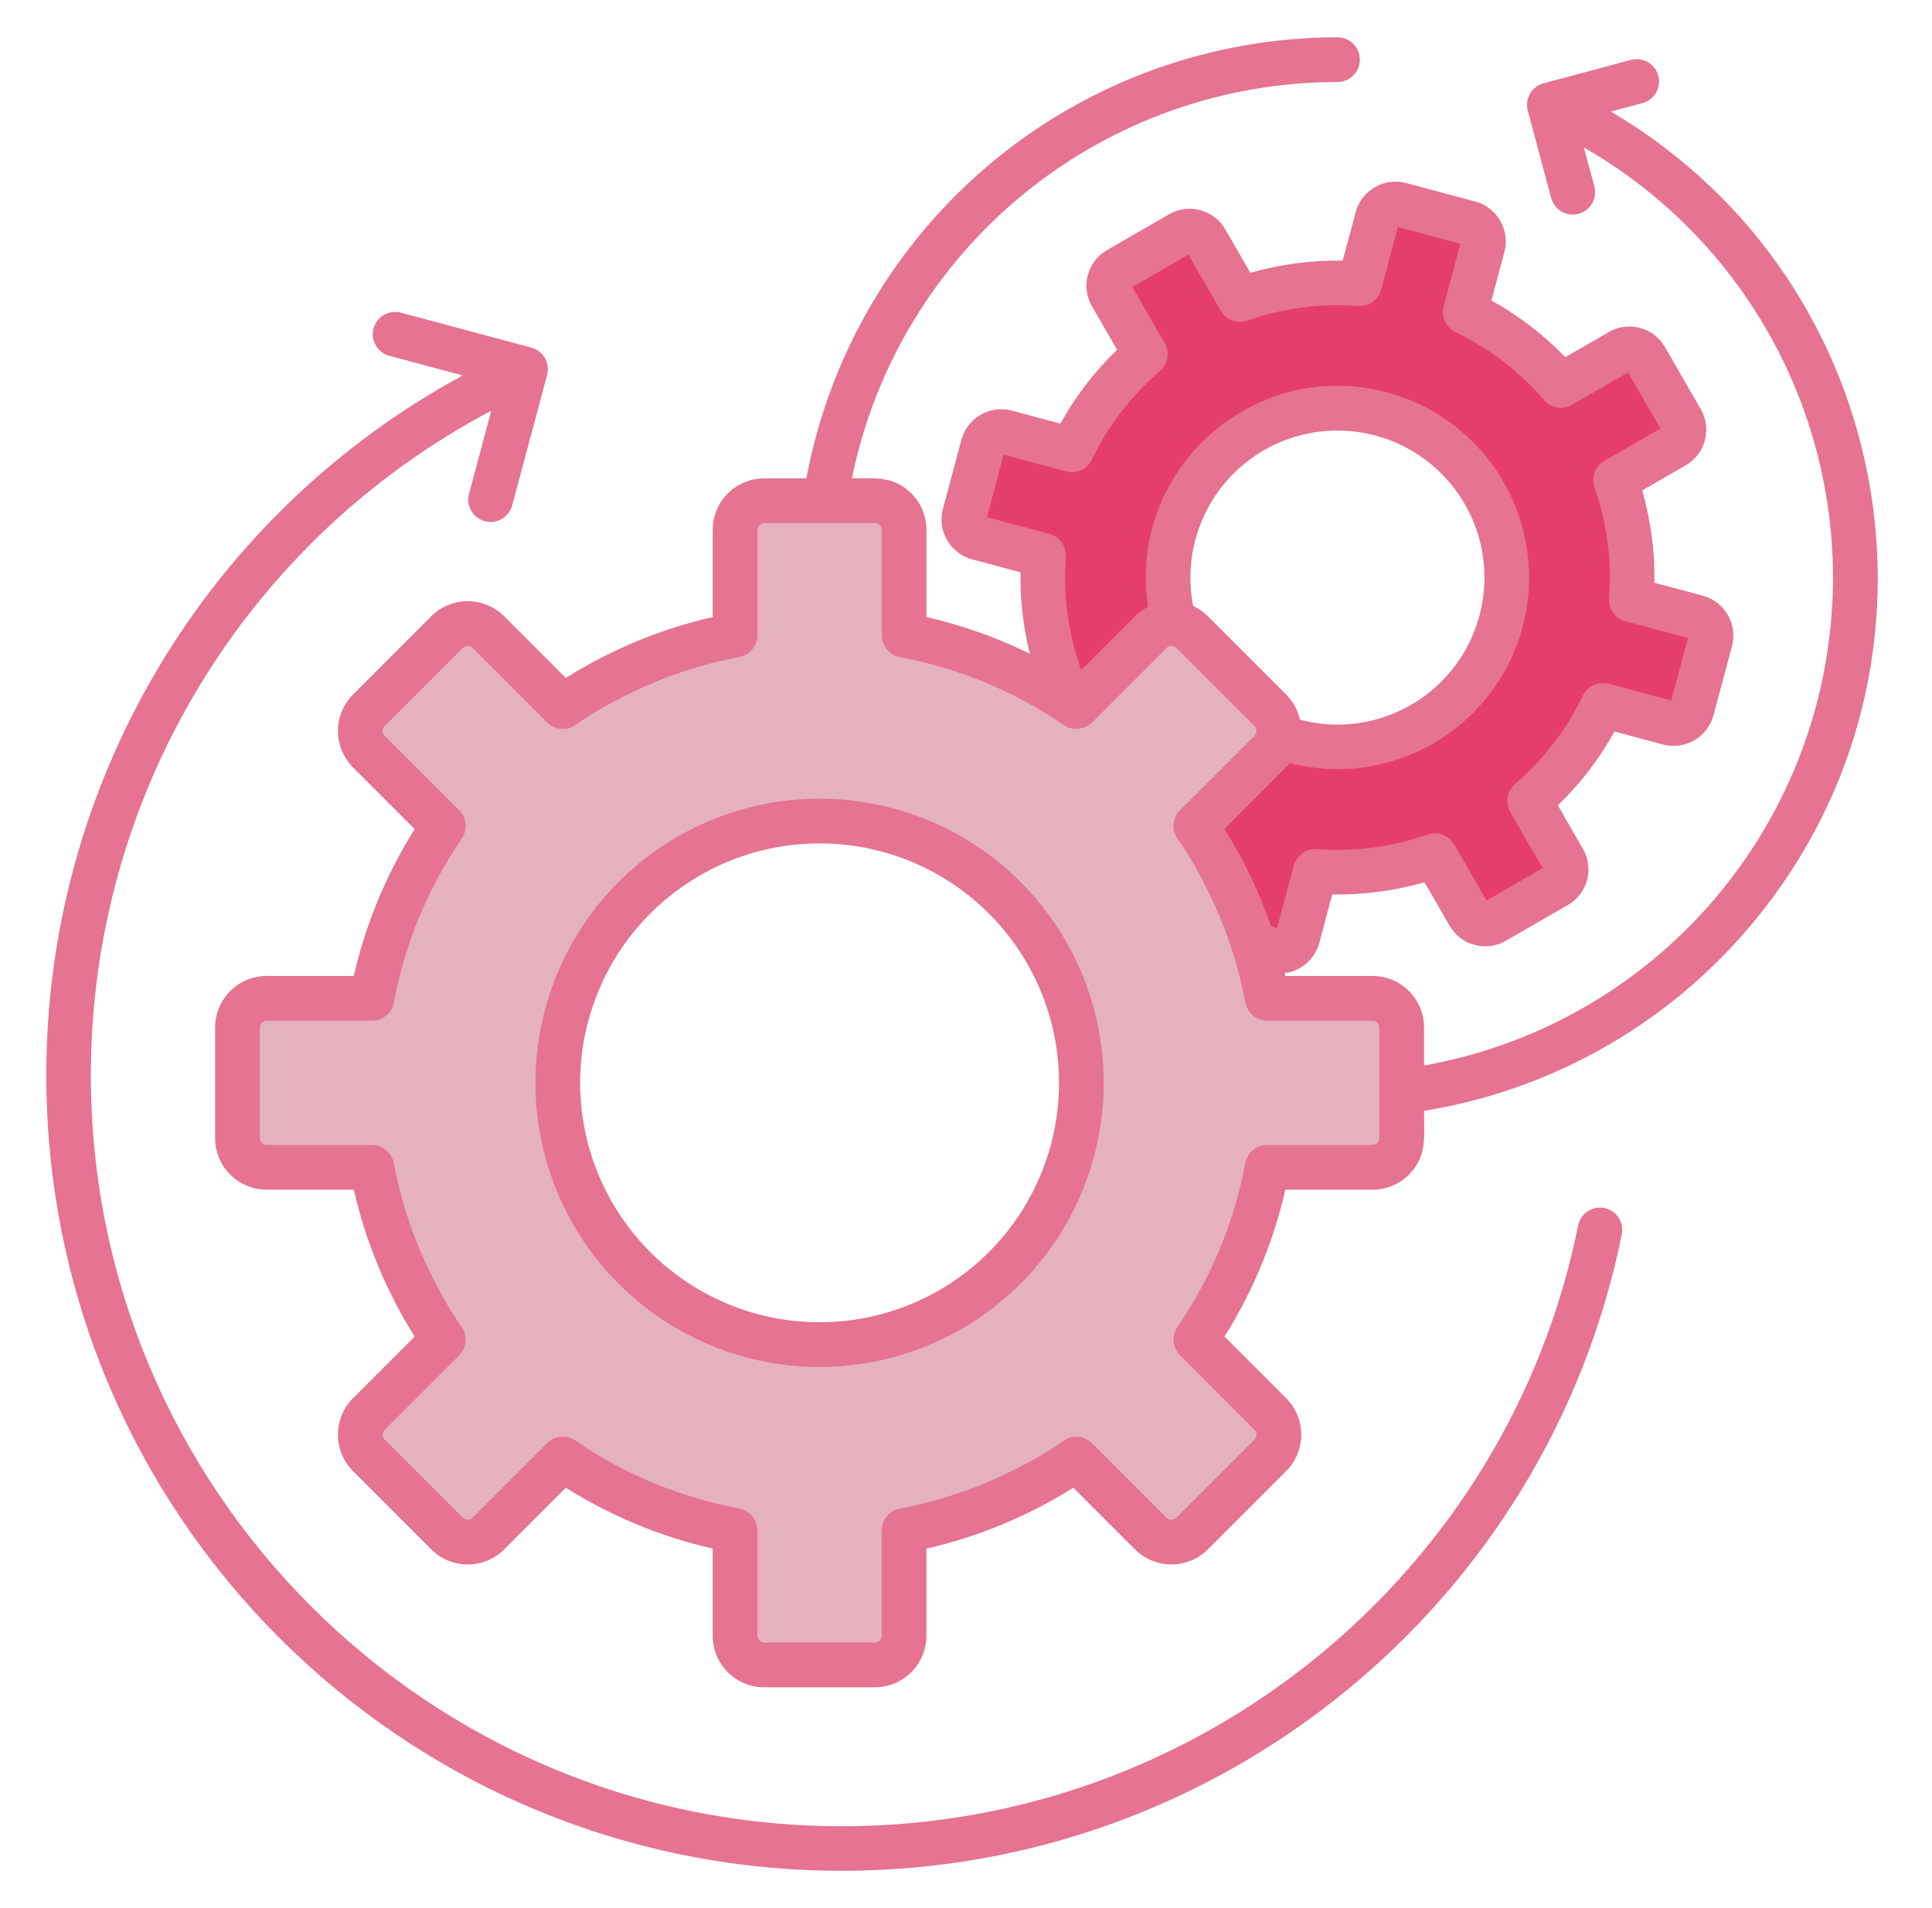
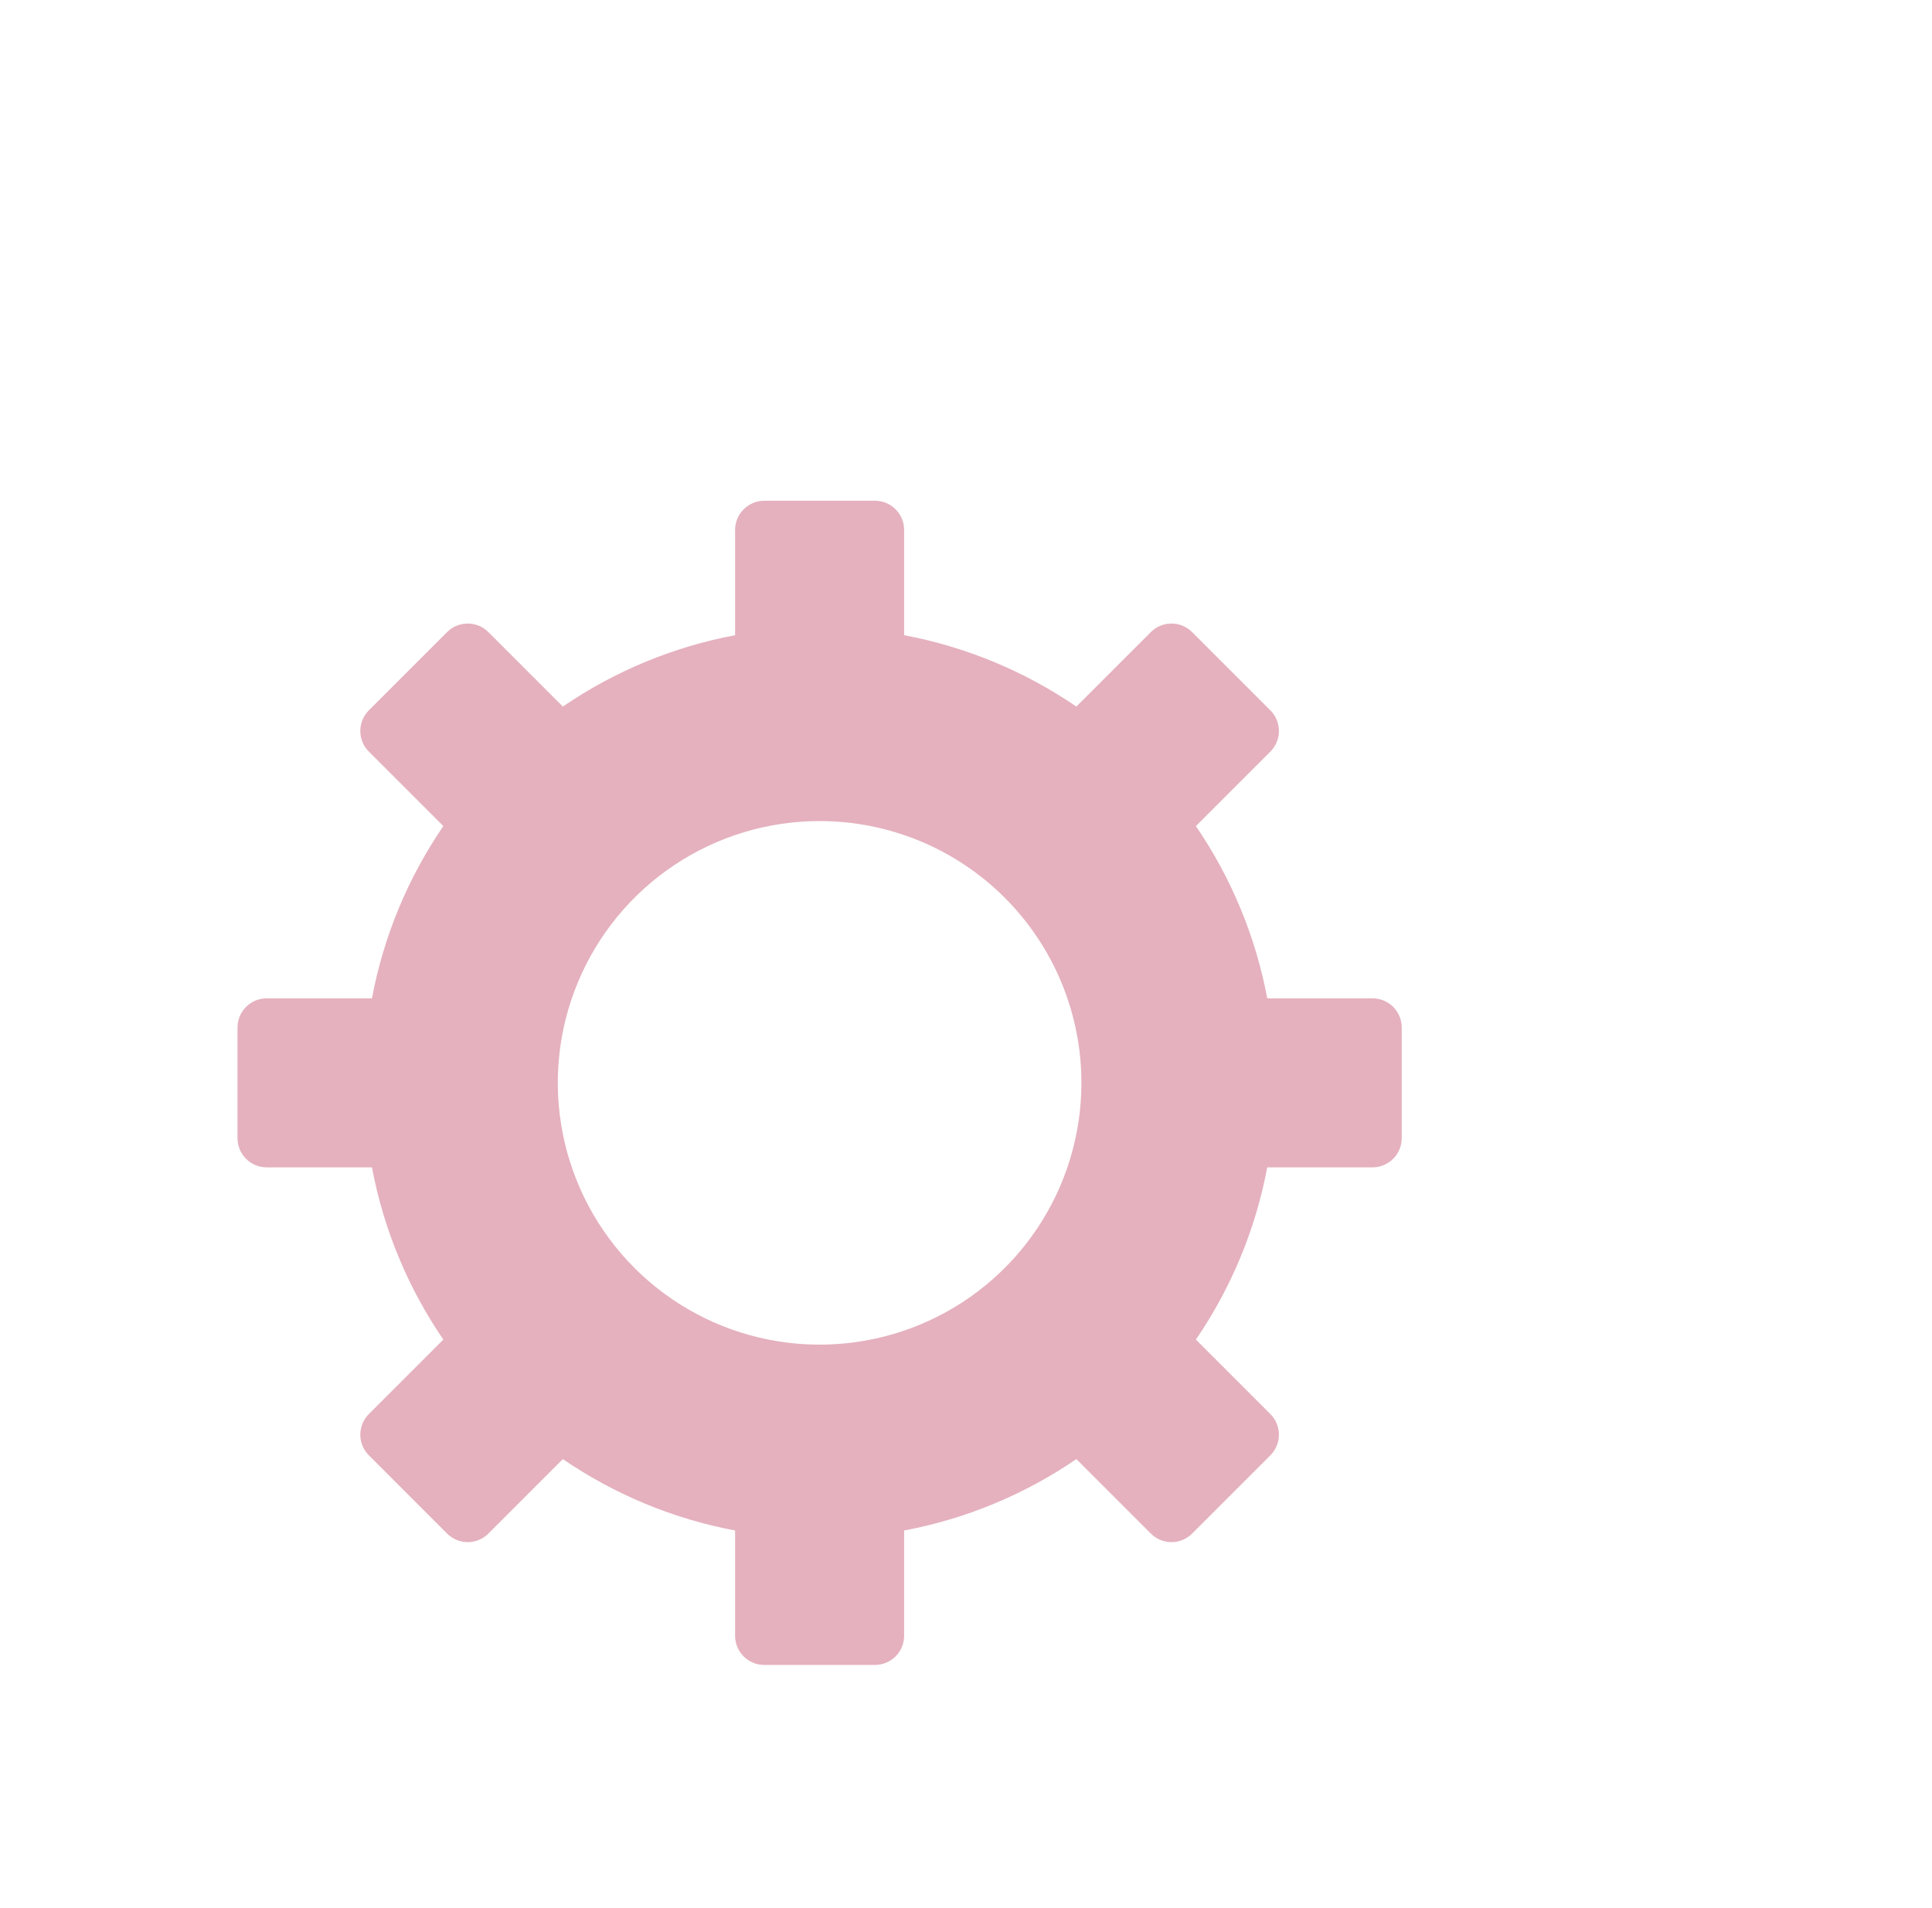
<svg xmlns="http://www.w3.org/2000/svg" width="81" height="80" viewBox="0 0 81 80" fill="none">
-   <path fill-rule="evenodd" clip-rule="evenodd" d="M58.709 8.577L61.612 9.355C61.814 9.41 61.986 9.542 62.091 9.723C62.195 9.905 62.224 10.12 62.17 10.322L61.431 13.082C62.967 13.819 64.332 14.867 65.442 16.16L67.916 14.731C68.098 14.627 68.313 14.599 68.515 14.653C68.717 14.707 68.889 14.839 68.995 15.02L70.497 17.622C70.601 17.804 70.629 18.019 70.575 18.221C70.521 18.423 70.389 18.595 70.208 18.701L67.733 20.13C68.299 21.736 68.524 23.443 68.394 25.142L71.154 25.882C71.356 25.936 71.528 26.069 71.632 26.25C71.737 26.431 71.765 26.646 71.712 26.848L70.934 29.751C70.879 29.953 70.747 30.125 70.566 30.229C70.385 30.334 70.17 30.363 69.967 30.309L67.208 29.57C66.471 31.105 65.423 32.471 64.13 33.58L65.559 36.055C65.663 36.237 65.691 36.452 65.637 36.654C65.583 36.856 65.451 37.028 65.27 37.133L62.668 38.636C62.486 38.74 62.271 38.768 62.069 38.714C61.867 38.66 61.695 38.528 61.59 38.347L60.161 35.872C58.554 36.437 56.847 36.662 55.148 36.533L54.409 39.292C54.354 39.494 54.222 39.666 54.041 39.771C53.859 39.875 53.644 39.904 53.442 39.851L50.539 39.073C50.338 39.018 50.166 38.886 50.061 38.705C49.956 38.523 49.928 38.308 49.981 38.106L50.721 35.346C49.185 34.609 47.819 33.561 46.71 32.268L44.235 33.697C44.054 33.801 43.838 33.829 43.636 33.775C43.434 33.721 43.262 33.589 43.157 33.408L41.654 30.806C41.55 30.624 41.522 30.409 41.576 30.207C41.63 30.005 41.762 29.833 41.943 29.728L44.418 28.299C43.853 26.692 43.628 24.985 43.758 23.286L40.997 22.546C40.795 22.491 40.623 22.359 40.518 22.178C40.414 21.997 40.385 21.782 40.438 21.579L41.216 18.677C41.271 18.475 41.403 18.303 41.584 18.198C41.766 18.094 41.981 18.065 42.183 18.119L44.943 18.859C45.679 17.323 46.728 15.957 48.021 14.848L46.592 12.373C46.488 12.191 46.46 11.976 46.514 11.774C46.568 11.572 46.7 11.399 46.881 11.294L49.483 9.792C49.665 9.688 49.88 9.66 50.082 9.714C50.284 9.768 50.456 9.9 50.562 10.081L51.99 12.556C53.597 11.99 55.304 11.765 57.003 11.895L57.742 9.135C57.797 8.933 57.929 8.761 58.111 8.657C58.292 8.552 58.507 8.524 58.709 8.577ZM57.913 17.357C56.556 16.993 55.123 17.04 53.793 17.491C52.464 17.943 51.298 18.778 50.443 19.892C49.588 21.006 49.083 22.349 48.991 23.75C48.899 25.151 49.225 26.548 49.927 27.764C50.629 28.98 51.676 29.96 52.935 30.581C54.195 31.202 55.61 31.436 57.002 31.253C58.394 31.069 59.7 30.477 60.756 29.552C61.812 28.626 62.569 27.408 62.933 26.052C63.174 25.151 63.236 24.212 63.114 23.287C62.992 22.363 62.69 21.472 62.224 20.664C61.757 19.857 61.137 19.149 60.397 18.581C59.657 18.014 58.813 17.598 57.913 17.357Z" fill="#E53E6A" />
  <path fill-rule="evenodd" clip-rule="evenodd" d="M32.039 20.994H36.685C37.009 20.995 37.319 21.124 37.547 21.353C37.776 21.581 37.905 21.891 37.906 22.215V26.632C40.494 27.118 42.953 28.137 45.127 29.624L48.252 26.499C48.481 26.271 48.791 26.143 49.115 26.143C49.438 26.143 49.748 26.271 49.978 26.499L53.263 29.785C53.491 30.014 53.619 30.324 53.619 30.648C53.619 30.971 53.491 31.281 53.263 31.51L50.138 34.635C51.625 36.809 52.644 39.268 53.13 41.857H57.548C57.871 41.858 58.181 41.986 58.41 42.215C58.638 42.444 58.767 42.754 58.768 43.077V47.723C58.767 48.046 58.638 48.356 58.41 48.585C58.181 48.813 57.871 48.942 57.548 48.943H53.13C52.644 51.532 51.625 53.991 50.138 56.164L53.263 59.289C53.491 59.519 53.619 59.829 53.619 60.152C53.619 60.476 53.491 60.786 53.263 61.015L49.977 64.3C49.748 64.528 49.438 64.656 49.115 64.656C48.791 64.656 48.481 64.528 48.252 64.3L45.127 61.175C42.953 62.663 40.494 63.682 37.906 64.168V68.585C37.905 68.908 37.776 69.218 37.547 69.447C37.319 69.675 37.009 69.804 36.685 69.805H32.039C31.716 69.804 31.406 69.675 31.177 69.447C30.949 69.218 30.82 68.908 30.819 68.585V64.168C28.231 63.682 25.771 62.663 23.598 61.175L20.473 64.3C20.244 64.528 19.933 64.656 19.61 64.656C19.287 64.656 18.976 64.528 18.747 64.3L15.462 61.014C15.234 60.785 15.106 60.475 15.106 60.152C15.106 59.828 15.234 59.518 15.462 59.289L18.587 56.164C17.1 53.99 16.081 51.532 15.594 48.943H11.177C10.854 48.942 10.544 48.813 10.315 48.585C10.087 48.356 9.958 48.046 9.957 47.723V43.077C9.958 42.754 10.087 42.444 10.316 42.215C10.544 41.986 10.854 41.858 11.177 41.857H15.594C16.08 39.268 17.099 36.809 18.587 34.635L15.462 31.51C15.234 31.281 15.106 30.971 15.106 30.647C15.106 30.324 15.234 30.014 15.462 29.785L18.747 26.499C18.976 26.271 19.287 26.143 19.61 26.143C19.933 26.143 20.244 26.271 20.473 26.499L23.598 29.624C25.771 28.137 28.23 27.118 30.819 26.632V22.215C30.82 21.891 30.949 21.581 31.178 21.353C31.406 21.124 31.716 20.995 32.039 20.994ZM34.362 34.424C32.191 34.424 30.069 35.068 28.264 36.274C26.459 37.48 25.053 39.194 24.222 41.2C23.391 43.205 23.174 45.412 23.597 47.541C24.021 49.67 25.066 51.626 26.601 53.161C28.136 54.696 30.092 55.742 32.221 56.165C34.35 56.589 36.557 56.371 38.563 55.54C40.569 54.71 42.283 53.303 43.489 51.498C44.695 49.693 45.339 47.571 45.339 45.4C45.339 43.958 45.055 42.531 44.503 41.199C43.952 39.868 43.143 38.658 42.124 37.638C41.105 36.619 39.895 35.811 38.563 35.259C37.231 34.708 35.804 34.424 34.362 34.424Z" fill="#E5B1BE" />
-   <path fill-rule="evenodd" clip-rule="evenodd" d="M68.379 2.512C68.498 2.48 68.621 2.472 68.743 2.488C68.865 2.504 68.983 2.544 69.089 2.606C69.196 2.667 69.289 2.749 69.364 2.847C69.438 2.944 69.493 3.056 69.525 3.175C69.557 3.293 69.565 3.417 69.549 3.539C69.532 3.661 69.493 3.779 69.431 3.885C69.369 3.991 69.287 4.085 69.19 4.16C69.092 4.234 68.981 4.289 68.862 4.321L67.532 4.677C79.775 11.872 82.516 28.482 73.057 39.196C69.595 43.128 64.875 45.736 59.704 46.574C59.704 47.63 59.84 48.477 59.071 49.246C58.871 49.447 58.633 49.606 58.372 49.715C58.11 49.823 57.83 49.879 57.546 49.879H53.889C53.391 52.061 52.528 54.143 51.337 56.038L53.924 58.625C54.328 59.03 54.554 59.579 54.554 60.151C54.554 60.723 54.328 61.271 53.924 61.676L50.639 64.962C50.233 65.365 49.685 65.592 49.113 65.592C48.541 65.592 47.992 65.365 47.587 64.962L45 62.375C44.054 62.969 43.059 63.483 42.027 63.91V63.912C40.995 64.339 39.93 64.679 38.841 64.927V68.585C38.84 69.157 38.612 69.705 38.208 70.109C37.804 70.514 37.255 70.741 36.683 70.742H32.038C31.466 70.741 30.918 70.514 30.513 70.109C30.109 69.705 29.881 69.157 29.88 68.585V64.927C27.699 64.427 25.617 63.565 23.722 62.375L21.135 64.962C20.73 65.366 20.181 65.593 19.609 65.593C19.037 65.593 18.489 65.366 18.084 64.962L14.798 61.676C14.394 61.271 14.168 60.723 14.168 60.151C14.168 59.579 14.394 59.03 14.798 58.625L17.385 56.038C16.791 55.092 16.278 54.097 15.85 53.065H15.849C15.421 52.033 15.082 50.968 14.833 49.879H11.176C10.604 49.878 10.056 49.651 9.651 49.246C9.247 48.842 9.019 48.293 9.018 47.721V43.076C9.019 42.504 9.247 41.956 9.651 41.551C10.056 41.147 10.604 40.919 11.176 40.918H14.833C15.333 38.737 16.196 36.655 17.386 34.76L14.798 32.173C14.395 31.768 14.168 31.219 14.168 30.647C14.168 30.075 14.395 29.526 14.798 29.122L18.083 25.836C18.488 25.432 19.037 25.205 19.609 25.205C20.181 25.205 20.73 25.432 21.135 25.836L23.722 28.423C24.668 27.829 25.663 27.316 26.695 26.888V26.886C27.727 26.459 28.792 26.119 29.881 25.871V22.213C29.881 21.642 30.109 21.093 30.514 20.689C30.918 20.285 31.466 20.057 32.038 20.056H33.807C34.78 14.861 37.538 10.169 41.604 6.793C45.67 3.416 50.789 1.567 56.074 1.564C56.323 1.564 56.561 1.663 56.737 1.839C56.913 2.015 57.011 2.253 57.011 2.502C57.011 2.751 56.913 2.989 56.737 3.165C56.561 3.341 56.323 3.439 56.074 3.439C51.285 3.438 46.643 5.092 42.933 8.119C39.223 11.147 36.673 15.364 35.715 20.056C36.677 20.056 37.462 19.942 38.209 20.689C38.409 20.889 38.569 21.126 38.677 21.388C38.786 21.65 38.842 21.93 38.842 22.213V25.871C40.34 26.213 41.794 26.728 43.174 27.405C42.898 26.29 42.767 25.144 42.785 23.996L40.676 23.429C40.267 23.298 39.922 23.019 39.708 22.647L39.707 22.648C39.589 22.444 39.514 22.218 39.486 21.985C39.458 21.751 39.478 21.514 39.545 21.288L40.309 18.436C40.429 17.995 40.719 17.619 41.114 17.391C41.51 17.162 41.98 17.099 42.422 17.215L44.457 17.761C45.091 16.616 45.892 15.572 46.834 14.664L45.78 12.838C45.667 12.642 45.594 12.426 45.564 12.201C45.535 11.977 45.55 11.749 45.609 11.531C45.667 11.313 45.768 11.108 45.906 10.929C46.044 10.749 46.216 10.599 46.412 10.486L49.014 8.983C49.41 8.755 49.881 8.693 50.322 8.811C50.764 8.929 51.141 9.217 51.37 9.613L52.423 11.438C53.681 11.078 54.985 10.906 56.293 10.926L56.859 8.816C56.991 8.408 57.27 8.063 57.642 7.849L57.641 7.848C57.845 7.73 58.07 7.655 58.304 7.627C58.538 7.599 58.775 7.619 59 7.686L61.852 8.45C62.293 8.57 62.67 8.859 62.898 9.255C63.127 9.651 63.19 10.121 63.073 10.563L62.528 12.598C63.672 13.232 64.716 14.032 65.624 14.973L67.522 13.882C67.915 13.678 68.371 13.633 68.796 13.758C69.221 13.883 69.582 14.166 69.803 14.55L71.305 17.153C71.534 17.549 71.596 18.02 71.478 18.461C71.36 18.903 71.072 19.28 70.676 19.509L68.851 20.563C69.211 21.82 69.383 23.124 69.363 24.432L71.394 24.977C71.835 25.096 72.211 25.386 72.44 25.782C72.669 26.178 72.731 26.648 72.615 27.091L71.837 29.994C71.717 30.435 71.428 30.811 71.032 31.039C70.636 31.268 70.166 31.331 69.724 31.215L67.689 30.669C67.055 31.814 66.255 32.858 65.313 33.766L66.366 35.59C66.482 35.791 66.556 36.012 66.585 36.241C66.613 36.471 66.595 36.703 66.531 36.926C66.468 37.148 66.36 37.355 66.215 37.535C66.069 37.714 65.889 37.863 65.685 37.971L63.128 39.447C62.733 39.675 62.263 39.736 61.823 39.618C61.382 39.5 61.006 39.211 60.778 38.816L59.724 36.991C58.467 37.351 57.163 37.523 55.855 37.503L55.311 39.534C55.222 39.865 55.036 40.162 54.778 40.387C54.52 40.612 54.201 40.756 53.862 40.8C53.871 40.839 53.88 40.878 53.889 40.918H57.546C58.118 40.919 58.666 41.147 59.071 41.551C59.475 41.955 59.703 42.504 59.704 43.075V44.673C63.906 43.926 67.775 41.904 70.788 38.881C73.8 35.858 75.809 31.981 76.541 27.777C77.273 23.573 76.693 19.245 74.88 15.382C73.067 11.518 70.108 8.307 66.406 6.184L66.844 7.818C66.908 8.058 66.874 8.313 66.75 8.528C66.625 8.743 66.421 8.9 66.181 8.964C65.941 9.028 65.686 8.995 65.471 8.87C65.256 8.746 65.099 8.541 65.035 8.301L64.053 4.639C63.989 4.399 64.023 4.144 64.147 3.929C64.272 3.714 64.476 3.557 64.716 3.493L68.378 2.512H68.379ZM45.328 28.095L47.587 25.836C47.747 25.676 47.931 25.543 48.132 25.44C47.255 19.723 52.545 14.95 58.153 16.453C59.688 16.864 61.067 17.721 62.115 18.916C63.163 20.11 63.833 21.589 64.04 23.164C64.248 24.74 63.984 26.342 63.281 27.767C62.578 29.192 61.469 30.377 60.092 31.172L60.091 31.17C58.273 32.223 56.115 32.521 54.08 31.998L51.337 34.759C51.931 35.706 52.444 36.7 52.872 37.733H52.873C53.025 38.097 53.165 38.468 53.295 38.843L53.54 38.909L54.236 36.312C54.289 36.097 54.416 35.907 54.595 35.776C54.775 35.646 54.994 35.583 55.215 35.6C56.773 35.719 58.339 35.516 59.815 35.003C60.023 34.921 60.254 34.916 60.466 34.989C60.677 35.063 60.855 35.21 60.968 35.404L62.325 37.755L64.676 36.398L63.347 34.096C63.222 33.905 63.17 33.676 63.202 33.45C63.234 33.225 63.347 33.019 63.52 32.87C64.697 31.86 65.654 30.62 66.335 29.227C66.42 29.013 66.58 28.838 66.785 28.735C66.99 28.631 67.226 28.607 67.448 28.666L70.066 29.367L70.768 26.749L68.171 26.053C67.956 26 67.766 25.873 67.635 25.694C67.505 25.514 67.442 25.294 67.459 25.073C67.578 23.515 67.375 21.95 66.862 20.474C66.78 20.266 66.775 20.035 66.849 19.823C66.922 19.611 67.07 19.433 67.263 19.321L69.613 17.965L68.256 15.615L65.909 16.97C65.72 17.079 65.498 17.119 65.283 17.082C65.068 17.046 64.872 16.935 64.73 16.769C63.719 15.592 62.48 14.634 61.086 13.953C60.872 13.869 60.697 13.709 60.594 13.504C60.49 13.299 60.466 13.062 60.525 12.841L61.227 10.222L58.608 9.52L57.912 12.117C57.859 12.333 57.732 12.523 57.552 12.653C57.373 12.784 57.153 12.846 56.932 12.83C55.374 12.711 53.809 12.914 52.333 13.427C52.125 13.509 51.894 13.514 51.683 13.44C51.471 13.366 51.293 13.219 51.181 13.025L49.824 10.676L47.473 12.033L48.801 14.334C48.926 14.524 48.978 14.754 48.946 14.979C48.914 15.205 48.801 15.411 48.628 15.559C47.451 16.569 46.493 17.809 45.813 19.203C45.728 19.416 45.568 19.592 45.363 19.695C45.158 19.799 44.922 19.823 44.7 19.764L42.081 19.063L41.38 21.681L43.977 22.377C44.192 22.43 44.382 22.557 44.512 22.736C44.643 22.916 44.705 23.136 44.689 23.357C44.566 24.927 44.774 26.506 45.298 27.992C45.31 28.026 45.32 28.061 45.328 28.096V28.095ZM50.025 25.406C50.253 25.512 50.461 25.658 50.638 25.836L53.924 29.122C54.213 29.41 54.413 29.776 54.502 30.174C56.074 30.592 57.747 30.369 59.156 29.555L59.154 29.554C60.136 28.987 60.942 28.162 61.484 27.167C62.026 26.172 62.284 25.048 62.229 23.916C62.174 22.785 61.809 21.69 61.172 20.753C60.536 19.816 59.653 19.072 58.622 18.604C57.59 18.135 56.45 17.96 55.325 18.097C54.201 18.234 53.136 18.679 52.248 19.382C51.359 20.085 50.682 21.019 50.29 22.082C49.897 23.145 49.806 24.295 50.025 25.406ZM36.684 21.931H32.038C31.963 21.932 31.892 21.962 31.839 22.015C31.786 22.068 31.756 22.139 31.755 22.214V26.631H31.753C31.753 26.849 31.677 27.061 31.537 27.228C31.398 27.396 31.204 27.51 30.99 27.55C29.764 27.78 28.565 28.137 27.413 28.615V28.614C26.418 29.034 25.031 29.737 24.173 30.363C23.993 30.503 23.767 30.573 23.539 30.559C23.311 30.545 23.096 30.448 22.934 30.286L19.809 27.161C19.756 27.109 19.684 27.08 19.609 27.08C19.535 27.08 19.463 27.109 19.409 27.161L16.124 30.447C16.072 30.5 16.043 30.572 16.043 30.647C16.043 30.722 16.072 30.793 16.124 30.847L19.249 33.972L19.248 33.973C19.402 34.127 19.497 34.331 19.517 34.548C19.538 34.765 19.482 34.982 19.359 35.162C17.956 37.21 16.991 39.526 16.525 41.965C16.498 42.193 16.388 42.403 16.217 42.556C16.045 42.709 15.823 42.793 15.594 42.793H11.176C11.101 42.794 11.03 42.824 10.977 42.877C10.924 42.929 10.894 43.001 10.893 43.075V47.722C10.894 47.797 10.924 47.868 10.977 47.921C11.03 47.974 11.101 48.004 11.176 48.005H15.593V48.007C15.811 48.007 16.023 48.083 16.19 48.223C16.358 48.362 16.472 48.556 16.512 48.77C16.742 49.996 17.099 51.195 17.577 52.347H17.576C18.011 53.361 18.684 54.707 19.325 55.587C19.465 55.767 19.535 55.992 19.521 56.221C19.507 56.449 19.41 56.664 19.248 56.826L16.123 59.951C16.071 60.004 16.042 60.076 16.042 60.151C16.042 60.225 16.071 60.297 16.123 60.351L19.409 63.636C19.462 63.688 19.534 63.717 19.609 63.717C19.683 63.717 19.755 63.688 19.809 63.636L22.934 60.511L22.935 60.512C23.089 60.358 23.292 60.263 23.509 60.242C23.726 60.222 23.944 60.278 24.124 60.401C26.172 61.804 28.488 62.769 30.926 63.235C31.154 63.262 31.365 63.371 31.517 63.543C31.67 63.715 31.754 63.936 31.754 64.166V68.584C31.755 68.658 31.785 68.73 31.838 68.782C31.891 68.835 31.962 68.865 32.037 68.866H36.683C36.758 68.865 36.83 68.835 36.882 68.783C36.935 68.73 36.965 68.658 36.966 68.584V64.167H36.968C36.968 63.949 37.045 63.737 37.184 63.569C37.323 63.402 37.517 63.288 37.731 63.248C38.958 63.017 40.157 62.66 41.309 62.183V62.184C42.323 61.75 43.67 61.076 44.549 60.435C44.729 60.294 44.955 60.225 45.183 60.239C45.411 60.253 45.626 60.35 45.788 60.512L48.913 63.637C48.967 63.689 49.038 63.718 49.113 63.718C49.188 63.718 49.259 63.689 49.313 63.637L52.598 60.352C52.65 60.298 52.68 60.226 52.68 60.151C52.68 60.077 52.65 60.005 52.598 59.952L49.473 56.827L49.474 56.825C49.32 56.671 49.225 56.468 49.205 56.251C49.184 56.034 49.24 55.816 49.363 55.636C50.765 53.587 51.73 51.272 52.197 48.834C52.224 48.605 52.334 48.395 52.505 48.242C52.677 48.089 52.899 48.005 53.129 48.005H57.546C57.621 48.004 57.692 47.974 57.745 47.921C57.798 47.868 57.828 47.797 57.829 47.722V43.076C57.828 43.001 57.798 42.93 57.745 42.877C57.692 42.824 57.621 42.794 57.546 42.793H53.129V42.791C52.911 42.791 52.7 42.715 52.532 42.575C52.364 42.436 52.25 42.242 52.21 42.028C51.979 40.802 51.622 39.603 51.145 38.45H51.146C50.726 37.456 50.023 36.069 49.397 35.211C49.257 35.031 49.187 34.805 49.201 34.577C49.215 34.349 49.312 34.134 49.474 33.972L52.599 30.847C52.651 30.793 52.68 30.722 52.68 30.647C52.68 30.572 52.651 30.5 52.599 30.447L49.314 27.162C49.26 27.109 49.188 27.08 49.114 27.08C49.039 27.08 48.967 27.109 48.914 27.162L45.789 30.287L45.787 30.285C45.633 30.439 45.43 30.535 45.213 30.555C44.996 30.575 44.779 30.519 44.598 30.396C42.55 28.995 40.234 28.03 37.796 27.563C37.568 27.536 37.357 27.426 37.205 27.255C37.052 27.083 36.968 26.861 36.968 26.631V22.213C36.967 22.139 36.937 22.067 36.884 22.015C36.831 21.962 36.76 21.932 36.685 21.931L36.684 21.931ZM34.361 35.36C32.376 35.36 30.435 35.949 28.784 37.052C27.133 38.155 25.846 39.723 25.087 41.557C24.327 43.392 24.128 45.41 24.515 47.357C24.903 49.305 25.859 51.093 27.263 52.497C28.667 53.901 30.455 54.857 32.403 55.245C34.35 55.632 36.368 55.433 38.203 54.673C40.037 53.914 41.605 52.627 42.708 50.976C43.811 49.325 44.4 47.384 44.4 45.399C44.4 44.081 44.14 42.775 43.636 41.557C43.131 40.339 42.392 39.233 41.459 38.3C40.527 37.368 39.421 36.629 38.203 36.124C36.985 35.62 35.679 35.36 34.361 35.36ZM25.937 36.975C24.271 38.641 23.136 40.764 22.676 43.075C22.217 45.386 22.453 47.781 23.354 49.958C24.256 52.135 25.783 53.996 27.742 55.305C29.701 56.614 32.005 57.313 34.361 57.313C36.717 57.313 39.021 56.614 40.98 55.305C42.939 53.996 44.466 52.135 45.368 49.958C46.27 47.781 46.505 45.386 46.046 43.075C45.586 40.764 44.451 38.641 42.785 36.975C41.679 35.869 40.366 34.991 38.92 34.392C37.475 33.794 35.925 33.486 34.361 33.486C32.797 33.486 31.247 33.794 29.802 34.392C28.357 34.991 27.043 35.869 25.937 36.975ZM16.323 14.918L19.399 15.742C14.117 18.605 9.706 22.843 6.633 28.006C3.56 33.169 1.939 39.066 1.941 45.075C1.941 63.506 16.871 78.436 35.302 78.436C51.24 78.436 64.89 67.152 67.995 51.745C68.019 51.625 68.019 51.502 67.996 51.381C67.972 51.261 67.924 51.147 67.856 51.044C67.788 50.943 67.701 50.855 67.599 50.787C67.497 50.718 67.383 50.671 67.263 50.647C67.142 50.623 67.019 50.623 66.898 50.647C66.778 50.67 66.664 50.718 66.562 50.786C66.46 50.854 66.372 50.941 66.304 51.043C66.236 51.145 66.188 51.259 66.164 51.38C63.235 65.915 50.34 76.568 35.302 76.568C17.915 76.568 3.809 62.462 3.809 45.075C3.807 39.343 5.37 33.72 8.329 28.811C11.287 23.903 15.53 19.895 20.598 17.219L19.664 20.706C19.6 20.946 19.634 21.201 19.758 21.416C19.882 21.631 20.087 21.788 20.327 21.852C20.567 21.916 20.822 21.882 21.037 21.758C21.252 21.634 21.409 21.429 21.473 21.189L22.938 15.72C22.97 15.602 22.978 15.478 22.962 15.356C22.946 15.234 22.906 15.117 22.844 15.01C22.783 14.904 22.701 14.81 22.603 14.736C22.506 14.661 22.394 14.606 22.276 14.574L16.807 13.109C16.567 13.045 16.311 13.078 16.096 13.203C15.881 13.327 15.725 13.532 15.661 13.771C15.596 14.011 15.63 14.267 15.755 14.482C15.879 14.697 16.083 14.854 16.323 14.918L16.323 14.918Z" fill="#E57391" />
</svg>